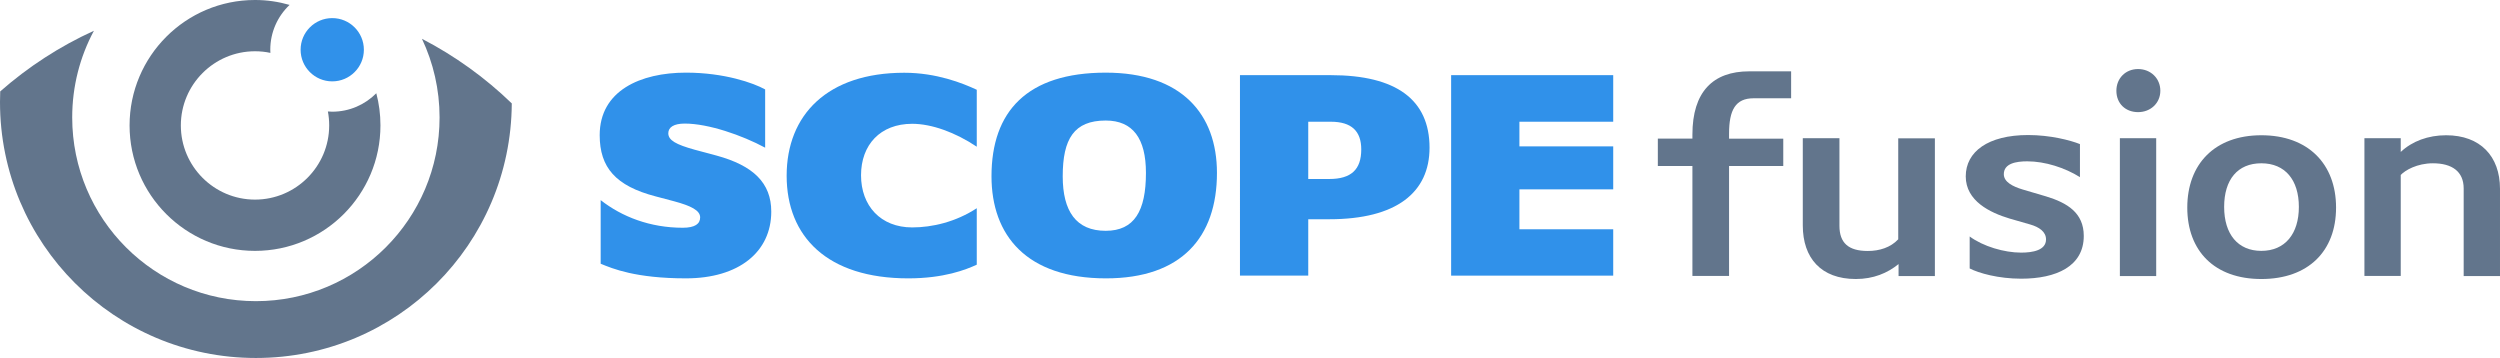
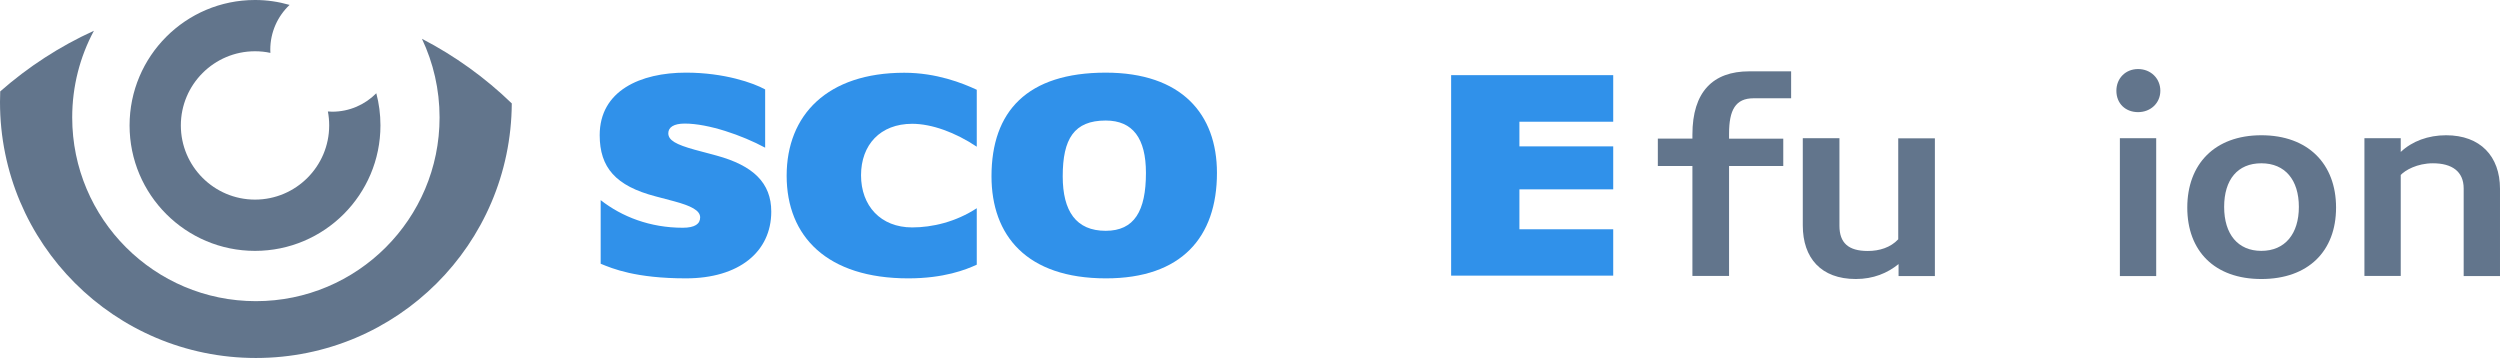
<svg xmlns="http://www.w3.org/2000/svg" id="Layer_2" viewBox="0 0 229.2 32.82">
  <defs>
    <style>.cls-1{fill:#3091ea;}.cls-1,.cls-2,.cls-3{stroke-width:0px;}.cls-2,.cls-3{fill:#62758c;}.cls-3{fill-rule:evenodd;}</style>
  </defs>
  <g id="Layer_1-2">
    <path class="cls-3" d="M38.69,3.57c1.03,2.18,1.61,4.62,1.61,7.2,0,9.3-7.54,16.84-16.84,16.84S6.62,20.07,6.62,10.77c0-2.88.72-5.58,1.99-7.95C5.47,4.25,2.58,6.13.02,8.38c-.01.33-.02.65-.02.98,0,12.96,10.5,23.46,23.46,23.46s23.39-10.44,23.46-23.34c-2.43-2.35-5.2-4.35-8.23-5.92Z" />
    <path class="cls-2" d="M30.46,10.24c-.14,0-.27-.01-.4-.02.08.41.12.84.12,1.28,0,3.75-3.05,6.8-6.8,6.8s-6.8-3.05-6.8-6.8,3.05-6.8,6.8-6.8c.48,0,.96.05,1.41.15,0-.1-.01-.19-.01-.29,0-1.62.68-3.08,1.77-4.11-1.01-.29-2.07-.45-3.17-.45-6.35,0-11.5,5.15-11.5,11.5s5.15,11.5,11.5,11.5,11.5-5.15,11.5-11.5c0-1.02-.13-2.01-.38-2.95-1.03,1.04-2.46,1.69-4.04,1.69Z" />
-     <circle class="cls-1" cx="30.46" cy="4.56" r="2.9" />
    <path class="cls-2" d="M155.16,15.22h-3.17v-2.51h3.17v-.37c0-3.92,1.88-5.8,5.21-5.8,1.77,0,3.84,0,3.84,0v2.47s-2.01,0-3.44,0c-1.66,0-2.25,1.07-2.25,3.25v.45h4.97v2.51h-4.97v10.08h-3.36v-10.08Z" />
    <path class="cls-2" d="M177.39,25.31h-3.33v-1.1c-1.02.83-2.31,1.37-3.92,1.37-3.19,0-4.86-1.93-4.86-4.91v-8h3.36v8.03c0,1.56.81,2.31,2.6,2.31,1.07,0,2.09-.32,2.79-1.07v-9.26h3.36v12.64Z" />
-     <path class="cls-2" d="M180.58,21.68c1.23.91,3.17,1.48,4.72,1.48,1.05,0,2.28-.21,2.28-1.21,0-.7-.62-1.13-1.45-1.37l-1.88-.54c-1.8-.54-4.03-1.61-4.03-3.87s2.04-3.79,5.72-3.79c2.04,0,3.87.48,4.75.83v3.03c-1.37-.86-3.19-1.45-4.83-1.45-1.02,0-2.15.19-2.15,1.18,0,.72.83,1.13,1.72,1.4l2.17.64c1.93.59,3.44,1.5,3.44,3.62,0,2.79-2.52,3.92-5.74,3.92-2.09,0-3.89-.51-4.72-.94v-2.95Z" />
    <path class="cls-2" d="M194.03,8.32c0-1.13.83-1.99,1.99-1.99s2.04.86,2.04,1.99-.89,1.96-2.04,1.96-1.99-.78-1.99-1.96ZM194.35,12.67h3.33v12.64h-3.33v-12.64Z" />
    <path class="cls-2" d="M207.32,12.4c4.29,0,6.85,2.63,6.85,6.63s-2.55,6.55-6.85,6.55-6.79-2.58-6.79-6.55,2.5-6.63,6.79-6.63ZM207.32,23c2.17,0,3.44-1.56,3.44-4.03s-1.26-4-3.44-4-3.41,1.5-3.41,4,1.26,4.03,3.41,4.03Z" />
    <path class="cls-2" d="M216.77,12.67h3.33v1.26c1.05-.99,2.52-1.53,4.16-1.53,3.14,0,4.94,1.93,4.94,4.91v8h-3.33v-8.03c0-1.56-1.07-2.31-2.82-2.31-1.45,0-2.55.64-2.95,1.07v9.26h-3.33v-12.64Z" />
    <path class="cls-1" d="M55.06,18.34c1.96,1.54,4.55,2.54,7.54,2.54,1.12,0,1.59-.36,1.59-.95,0-.64-.84-1.06-2.4-1.48l-1.7-.45c-3.63-.95-5.11-2.63-5.11-5.61,0-4.08,3.74-5.73,7.91-5.73,3.52,0,6.2.95,7.26,1.54v5.34c-2.12-1.14-5.2-2.21-7.37-2.21-1.01,0-1.51.34-1.51.89,0,.64.7,1.03,2.43,1.51l1.98.53c3.38.92,5.03,2.51,5.03,5.14,0,3.69-2.96,6.12-7.82,6.12-4.61,0-6.73-.89-7.82-1.34v-5.84Z" />
    <path class="cls-1" d="M89.56,24.26c-1.01.47-3.02,1.26-6.29,1.26-7.43,0-11.15-3.83-11.15-9.41s3.74-9.44,10.78-9.44c2.96,0,5.34.95,6.65,1.56v5.22c-1.96-1.31-4.13-2.1-5.92-2.1-2.93,0-4.69,1.93-4.69,4.72s1.79,4.78,4.69,4.78c1.84,0,3.99-.5,5.92-1.76v5.17Z" />
    <path class="cls-1" d="M101.37,6.66c6.96,0,10.2,3.8,10.2,9.19,0,5.92-3.27,9.67-10.17,9.67-7.29,0-10.5-3.94-10.5-9.36,0-5.95,3.27-9.5,10.48-9.5ZM101.37,21.16c2.63,0,3.69-1.82,3.69-5.31,0-3.16-1.2-4.8-3.69-4.8-2.9,0-3.94,1.68-3.94,5.11,0,3.21,1.23,5,3.94,5Z" />
-     <path class="cls-1" d="M113.69,6.89h8.32c6.01,0,9.05,2.26,9.05,6.65,0,4.11-3.04,6.56-9.19,6.56h-1.93v5.17h-6.26V6.89ZM121.87,16.41c2.01,0,2.93-.87,2.93-2.71,0-1.68-.89-2.54-2.79-2.54h-2.07v5.25h1.93Z" />
    <path class="cls-1" d="M133.04,6.89h14.86v4.27h-8.6v2.26h8.6v3.94h-8.6v3.66h8.6v4.25h-14.86V6.89Z" />
  </g>
</svg>